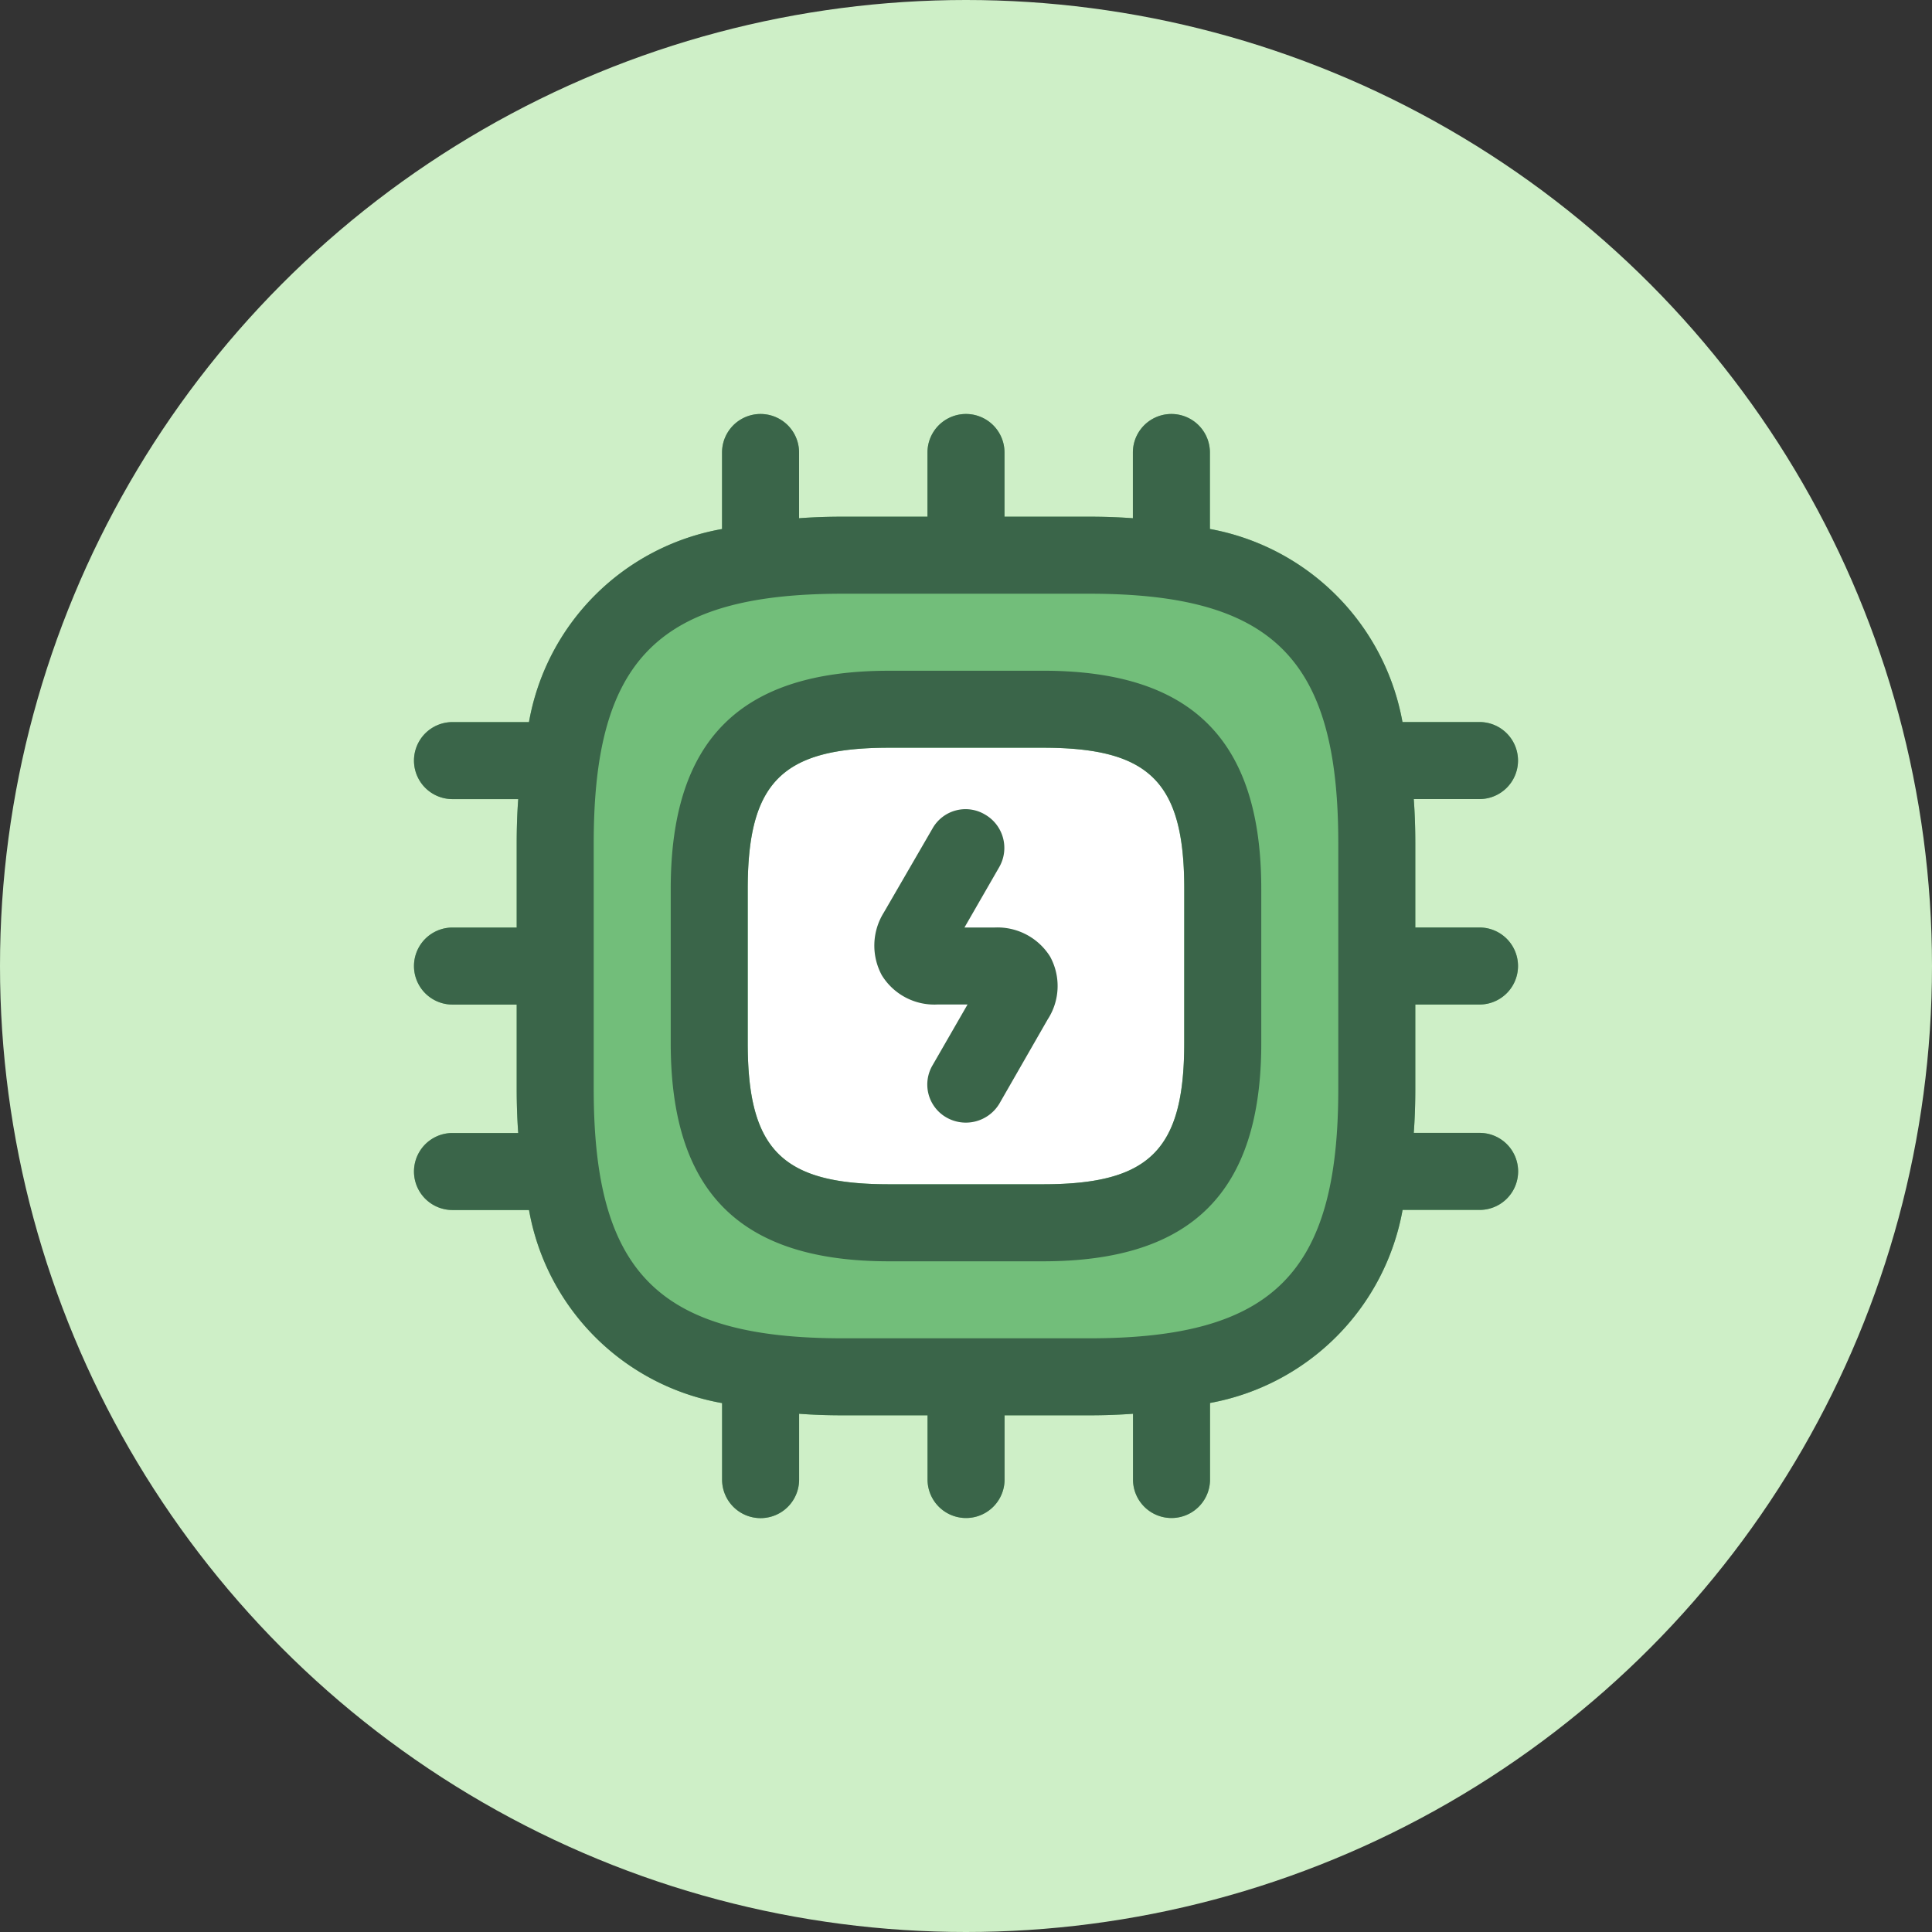
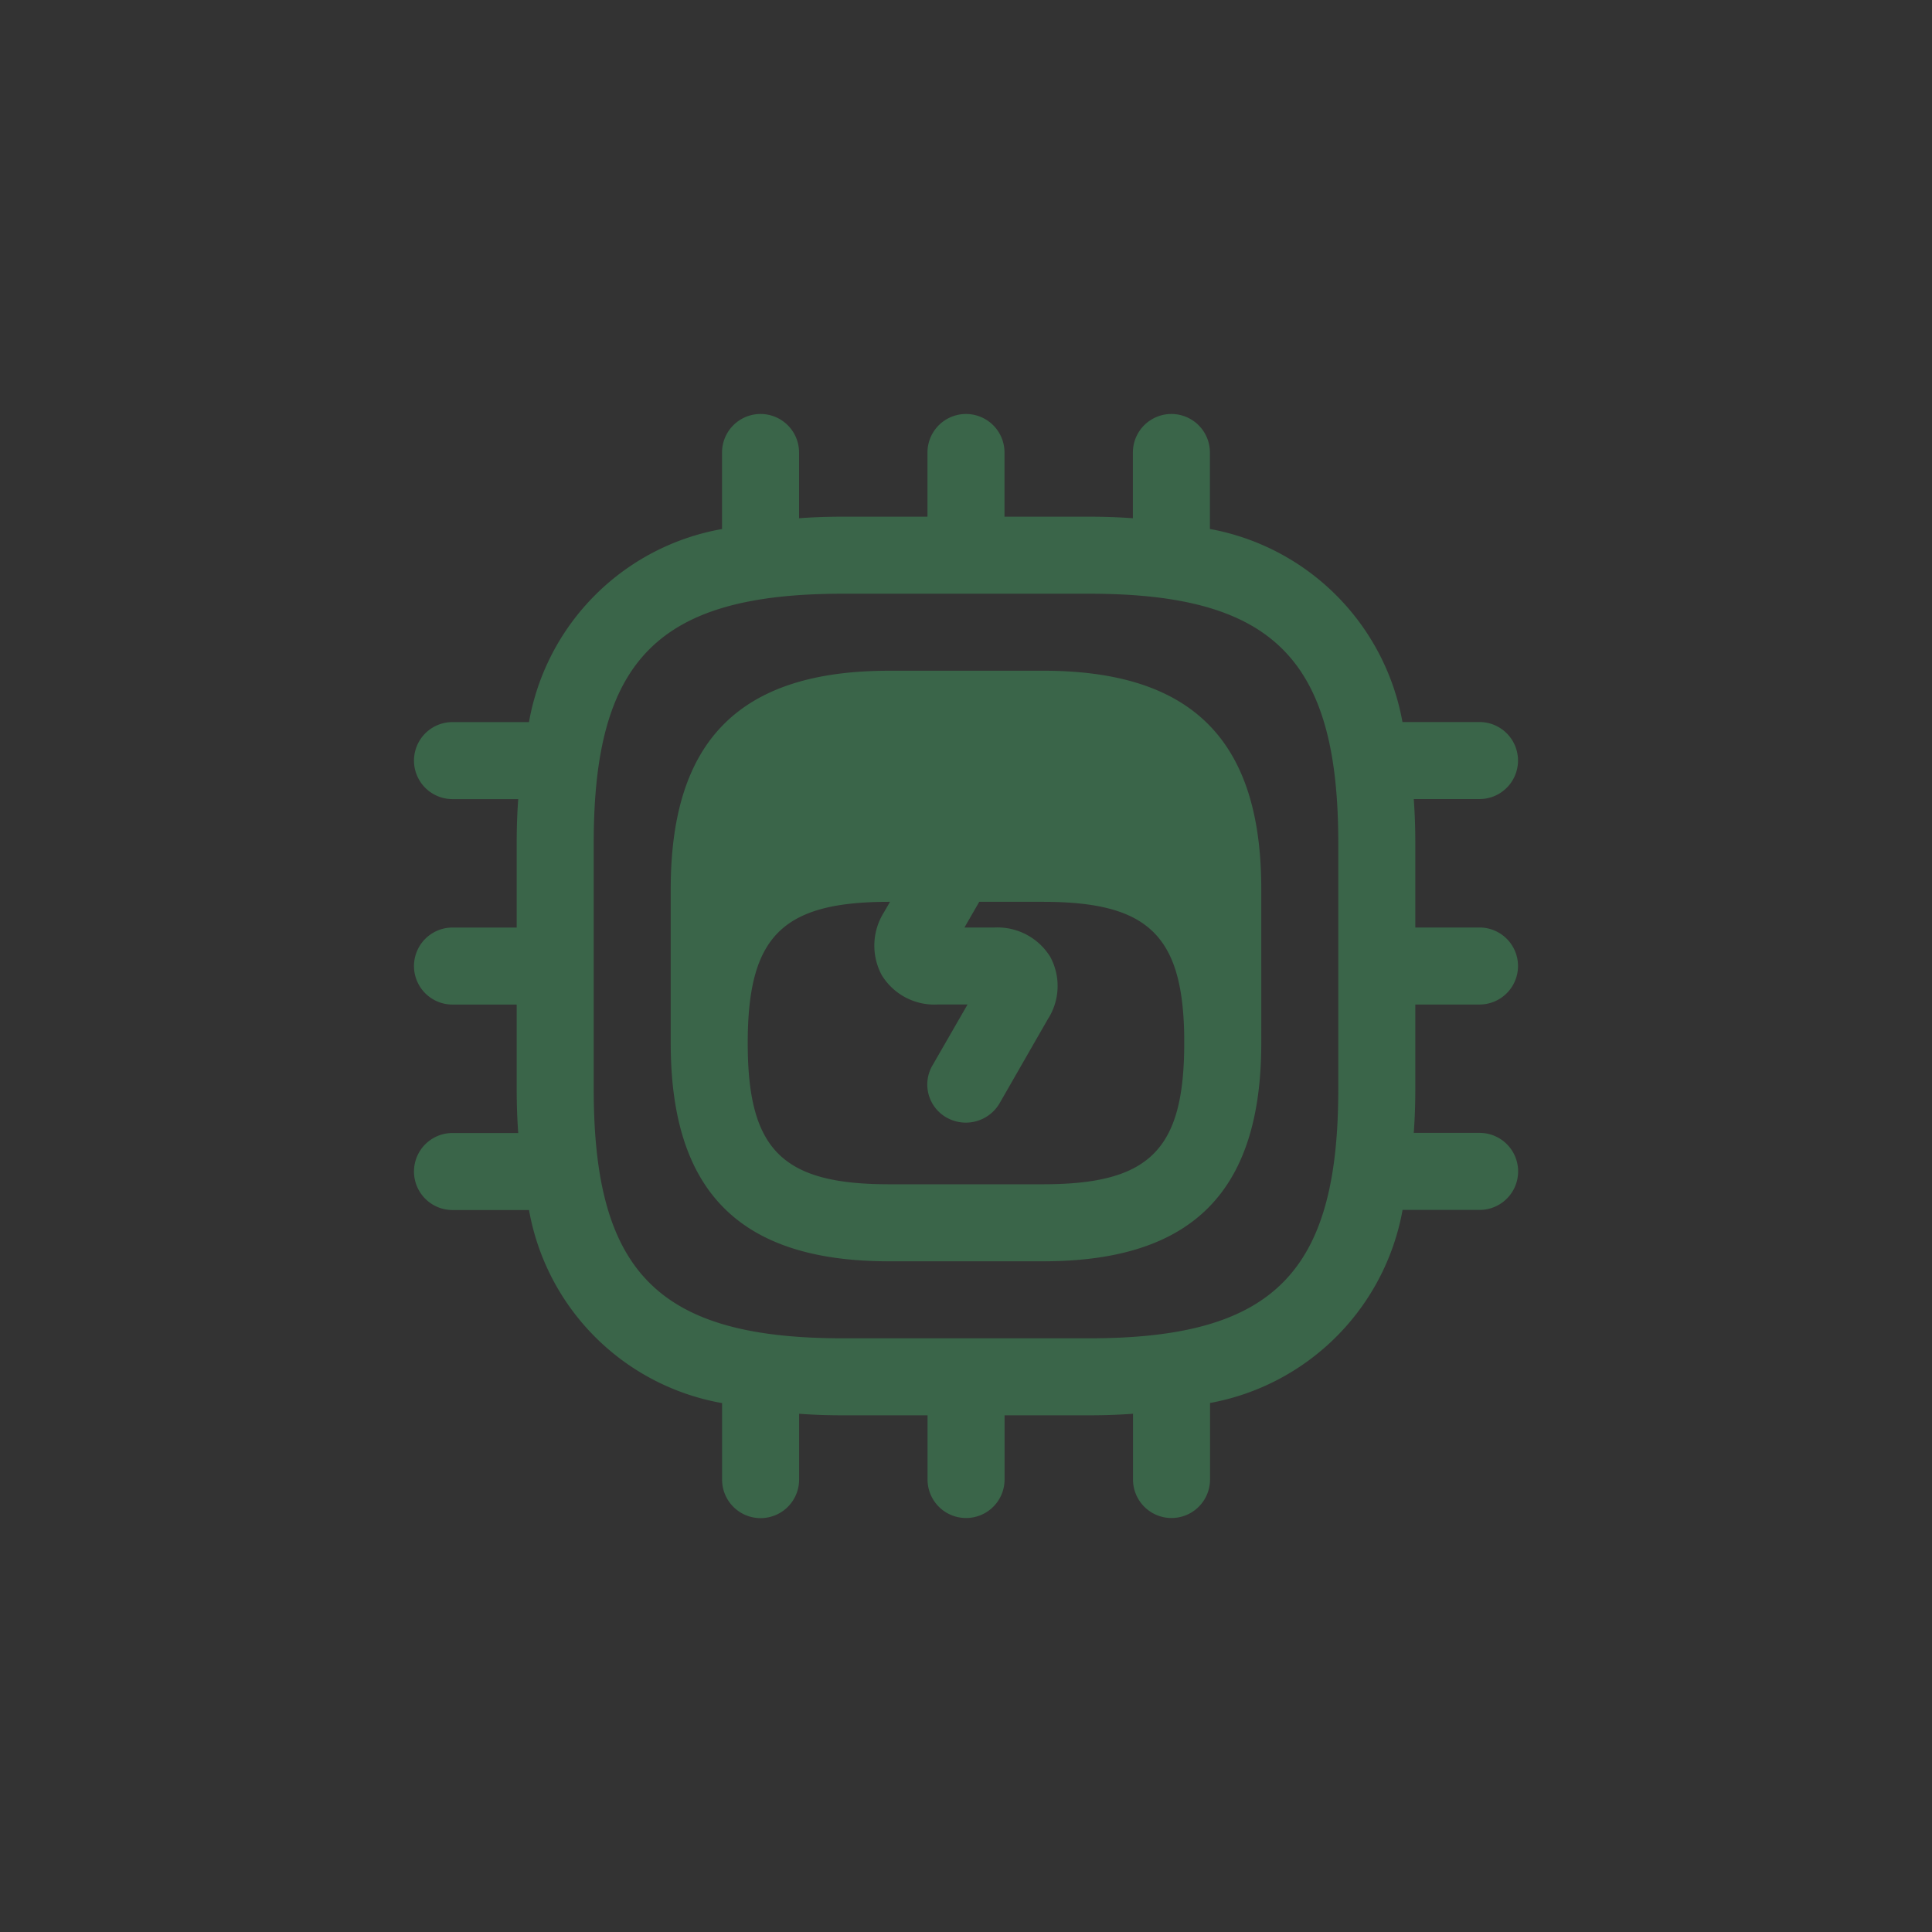
<svg xmlns="http://www.w3.org/2000/svg" id="Lapps_Circle" width="84" height="84" viewBox="0 0 84 84">
  <rect x="0" y="0" width="84" height="84" fill="#333333" stroke="none" />
-   <circle id="Ellipse_136" data-name="Ellipse 136" cx="42" cy="42" r="42" fill="#ceefc7" />
  <g id="Lapps" transform="translate(18 18)">
    <g id="_1" data-name="1">
-       <circle id="Ellipse_139" data-name="Ellipse 139" cx="13" cy="13" r="13" transform="translate(11 11)" fill="#fff" />
-       <path id="Path_83881" data-name="Path 83881" d="M44.785,26.924h2.791a1.674,1.674,0,1,0,0-3.349H44.785V19.892c0-.647-.022-1.295-.067-1.9h2.858a1.674,1.674,0,0,0,0-3.349H44.227a10.408,10.408,0,0,0-8.372-8.394V2.924a1.674,1.674,0,0,0-3.349,0V5.782c-.625-.045-1.25-.067-1.9-.067H26.924V2.924a1.674,1.674,0,0,0-3.349,0V5.715H19.892c-.67,0-1.295.022-1.9.067V2.924a1.674,1.674,0,0,0-3.349,0V6.251a10.352,10.352,0,0,0-8.394,8.394H2.924a1.674,1.674,0,0,0,0,3.349H5.782c-.045.6-.067,1.25-.067,1.9v3.684H2.924a1.674,1.674,0,0,0,0,3.349H5.715v3.684c0,.647.022,1.295.067,1.9H2.924a1.674,1.674,0,0,0,0,3.349H6.251a10.352,10.352,0,0,0,8.394,8.394v3.327a1.674,1.674,0,0,0,3.349,0V44.718c.6.045,1.228.067,1.9.067h3.684v2.791a1.674,1.674,0,0,0,3.349,0V44.785h3.684c.647,0,1.273-.022,1.9-.067v2.858a1.674,1.674,0,0,0,3.349,0V44.249a10.408,10.408,0,0,0,8.372-8.394h3.349a1.674,1.674,0,1,0,0-3.349H44.718c.045-.6.067-1.25.067-1.9ZM34.738,21.9v6.7c0,4.644-1.5,6.14-6.14,6.14H21.9c-4.644,0-6.14-1.5-6.14-6.14V21.9c0-4.644,1.5-6.14,6.14-6.14h6.7C33.243,15.762,34.738,17.257,34.738,21.9Z" transform="translate(-1.25 -1.25)" fill="#72be7a" />
-       <path id="Path_83882" data-name="Path 83882" d="M28.911,24.848A2.7,2.7,0,0,0,26.5,23.576H25.183L26.7,20.941a1.674,1.674,0,0,0-.625-2.277,1.648,1.648,0,0,0-2.277.6l-2.121,3.661a2.713,2.713,0,0,0-.089,2.724A2.679,2.679,0,0,0,24,26.924h1.317L23.8,29.559a1.648,1.648,0,0,0,.6,2.277,1.7,1.7,0,0,0,2.3-.6l2.1-3.661a2.663,2.663,0,0,0,.112-2.724ZM28.6,12.413H21.9c-6.474,0-9.488,3.014-9.488,9.488v6.7c0,6.474,3.014,9.488,9.488,9.488h6.7c6.474,0,9.488-3.014,9.488-9.488V21.9c0-6.474-3.014-9.488-9.488-9.488ZM34.738,28.6c0,4.644-1.5,6.14-6.14,6.14H21.9c-4.644,0-6.14-1.5-6.14-6.14V21.9c0-4.644,1.5-6.14,6.14-6.14h6.7c4.644,0,6.14,1.5,6.14,6.14ZM26.5,23.576H25.183L26.7,20.941a1.674,1.674,0,0,0-.625-2.277,1.648,1.648,0,0,0-2.277.6l-2.121,3.661a2.713,2.713,0,0,0-.089,2.724A2.679,2.679,0,0,0,24,26.924h1.317L23.8,29.559a1.648,1.648,0,0,0,.6,2.277,1.7,1.7,0,0,0,2.3-.6l2.1-3.661a2.663,2.663,0,0,0,.112-2.724A2.7,2.7,0,0,0,26.5,23.576Zm18.285,3.349h2.791a1.674,1.674,0,1,0,0-3.349H44.785V19.892c0-.647-.022-1.295-.067-1.9h2.858a1.674,1.674,0,0,0,0-3.349H44.227a10.408,10.408,0,0,0-8.372-8.394V2.924a1.674,1.674,0,0,0-3.349,0V5.782c-.625-.045-1.25-.067-1.9-.067H26.924V2.924a1.674,1.674,0,0,0-3.349,0V5.715H19.892c-.67,0-1.295.022-1.9.067V2.924a1.674,1.674,0,0,0-3.349,0V6.251a10.352,10.352,0,0,0-8.394,8.394H2.924a1.674,1.674,0,0,0,0,3.349H5.782c-.045.6-.067,1.25-.067,1.9v3.684H2.924a1.674,1.674,0,0,0,0,3.349H5.715v3.684c0,.647.022,1.295.067,1.9H2.924a1.674,1.674,0,0,0,0,3.349H6.251a10.352,10.352,0,0,0,8.394,8.394v3.327a1.674,1.674,0,0,0,3.349,0V44.718c.6.045,1.228.067,1.9.067h3.684v2.791a1.674,1.674,0,0,0,3.349,0V44.785h3.684c.647,0,1.273-.022,1.9-.067v2.858a1.674,1.674,0,0,0,3.349,0V44.249a10.408,10.408,0,0,0,8.372-8.394h3.349a1.674,1.674,0,1,0,0-3.349H44.718c.045-.6.067-1.25.067-1.9Zm-3.349,3.684c0,7.993-2.835,10.828-10.828,10.828H19.892C11.9,41.436,9.064,38.6,9.064,30.608V19.892C9.064,11.9,11.9,9.064,19.892,9.064H30.608c7.993,0,10.828,2.835,10.828,10.828ZM28.6,12.413H21.9c-6.474,0-9.488,3.014-9.488,9.488v6.7c0,6.474,3.014,9.488,9.488,9.488h6.7c6.474,0,9.488-3.014,9.488-9.488V21.9C38.087,15.427,35.073,12.413,28.6,12.413ZM34.738,28.6c0,4.644-1.5,6.14-6.14,6.14H21.9c-4.644,0-6.14-1.5-6.14-6.14V21.9c0-4.644,1.5-6.14,6.14-6.14h6.7c4.644,0,6.14,1.5,6.14,6.14ZM26.5,23.576H25.183L26.7,20.941a1.674,1.674,0,0,0-.625-2.277,1.648,1.648,0,0,0-2.277.6l-2.121,3.661a2.713,2.713,0,0,0-.089,2.724A2.679,2.679,0,0,0,24,26.924h1.317L23.8,29.559a1.648,1.648,0,0,0,.6,2.277,1.7,1.7,0,0,0,2.3-.6l2.1-3.661a2.663,2.663,0,0,0,.112-2.724A2.7,2.7,0,0,0,26.5,23.576Zm2.411,1.273A2.7,2.7,0,0,0,26.5,23.576H25.183L26.7,20.941a1.674,1.674,0,0,0-.625-2.277,1.648,1.648,0,0,0-2.277.6l-2.121,3.661a2.713,2.713,0,0,0-.089,2.724A2.679,2.679,0,0,0,24,26.924h1.317L23.8,29.559a1.648,1.648,0,0,0,.6,2.277,1.7,1.7,0,0,0,2.3-.6l2.1-3.661a2.663,2.663,0,0,0,.112-2.724ZM28.6,12.413H21.9c-6.474,0-9.488,3.014-9.488,9.488v6.7c0,6.474,3.014,9.488,9.488,9.488h6.7c6.474,0,9.488-3.014,9.488-9.488V21.9c0-6.474-3.014-9.488-9.488-9.488ZM34.738,28.6c0,4.644-1.5,6.14-6.14,6.14H21.9c-4.644,0-6.14-1.5-6.14-6.14V21.9c0-4.644,1.5-6.14,6.14-6.14h6.7c4.644,0,6.14,1.5,6.14,6.14ZM26.5,23.576H25.183L26.7,20.941a1.674,1.674,0,0,0-.625-2.277,1.648,1.648,0,0,0-2.277.6l-2.121,3.661a2.713,2.713,0,0,0-.089,2.724A2.679,2.679,0,0,0,24,26.924h1.317L23.8,29.559a1.648,1.648,0,0,0,.6,2.277,1.7,1.7,0,0,0,2.3-.6l2.1-3.661a2.663,2.663,0,0,0,.112-2.724A2.7,2.7,0,0,0,26.5,23.576Z" transform="translate(-1.25 -1.25)" fill="#3a6549" />
+       <path id="Path_83882" data-name="Path 83882" d="M28.911,24.848A2.7,2.7,0,0,0,26.5,23.576H25.183L26.7,20.941a1.674,1.674,0,0,0-.625-2.277,1.648,1.648,0,0,0-2.277.6l-2.121,3.661a2.713,2.713,0,0,0-.089,2.724A2.679,2.679,0,0,0,24,26.924h1.317L23.8,29.559a1.648,1.648,0,0,0,.6,2.277,1.7,1.7,0,0,0,2.3-.6l2.1-3.661a2.663,2.663,0,0,0,.112-2.724ZM28.6,12.413H21.9c-6.474,0-9.488,3.014-9.488,9.488v6.7c0,6.474,3.014,9.488,9.488,9.488h6.7c6.474,0,9.488-3.014,9.488-9.488V21.9c0-6.474-3.014-9.488-9.488-9.488ZM34.738,28.6c0,4.644-1.5,6.14-6.14,6.14H21.9c-4.644,0-6.14-1.5-6.14-6.14V21.9c0-4.644,1.5-6.14,6.14-6.14h6.7c4.644,0,6.14,1.5,6.14,6.14ZM26.5,23.576H25.183L26.7,20.941a1.674,1.674,0,0,0-.625-2.277,1.648,1.648,0,0,0-2.277.6l-2.121,3.661a2.713,2.713,0,0,0-.089,2.724A2.679,2.679,0,0,0,24,26.924h1.317L23.8,29.559a1.648,1.648,0,0,0,.6,2.277,1.7,1.7,0,0,0,2.3-.6l2.1-3.661a2.663,2.663,0,0,0,.112-2.724A2.7,2.7,0,0,0,26.5,23.576Zm18.285,3.349h2.791a1.674,1.674,0,1,0,0-3.349H44.785V19.892c0-.647-.022-1.295-.067-1.9h2.858a1.674,1.674,0,0,0,0-3.349H44.227a10.408,10.408,0,0,0-8.372-8.394V2.924a1.674,1.674,0,0,0-3.349,0V5.782c-.625-.045-1.25-.067-1.9-.067H26.924V2.924a1.674,1.674,0,0,0-3.349,0V5.715H19.892c-.67,0-1.295.022-1.9.067V2.924a1.674,1.674,0,0,0-3.349,0V6.251a10.352,10.352,0,0,0-8.394,8.394H2.924a1.674,1.674,0,0,0,0,3.349H5.782c-.045.6-.067,1.25-.067,1.9v3.684H2.924a1.674,1.674,0,0,0,0,3.349H5.715v3.684c0,.647.022,1.295.067,1.9H2.924a1.674,1.674,0,0,0,0,3.349H6.251a10.352,10.352,0,0,0,8.394,8.394v3.327a1.674,1.674,0,0,0,3.349,0V44.718c.6.045,1.228.067,1.9.067h3.684v2.791a1.674,1.674,0,0,0,3.349,0V44.785h3.684c.647,0,1.273-.022,1.9-.067v2.858a1.674,1.674,0,0,0,3.349,0V44.249a10.408,10.408,0,0,0,8.372-8.394h3.349a1.674,1.674,0,1,0,0-3.349H44.718c.045-.6.067-1.25.067-1.9Zm-3.349,3.684c0,7.993-2.835,10.828-10.828,10.828H19.892C11.9,41.436,9.064,38.6,9.064,30.608V19.892C9.064,11.9,11.9,9.064,19.892,9.064H30.608c7.993,0,10.828,2.835,10.828,10.828ZM28.6,12.413H21.9c-6.474,0-9.488,3.014-9.488,9.488v6.7c0,6.474,3.014,9.488,9.488,9.488h6.7c6.474,0,9.488-3.014,9.488-9.488V21.9C38.087,15.427,35.073,12.413,28.6,12.413ZM34.738,28.6c0,4.644-1.5,6.14-6.14,6.14H21.9c-4.644,0-6.14-1.5-6.14-6.14c0-4.644,1.5-6.14,6.14-6.14h6.7c4.644,0,6.14,1.5,6.14,6.14ZM26.5,23.576H25.183L26.7,20.941a1.674,1.674,0,0,0-.625-2.277,1.648,1.648,0,0,0-2.277.6l-2.121,3.661a2.713,2.713,0,0,0-.089,2.724A2.679,2.679,0,0,0,24,26.924h1.317L23.8,29.559a1.648,1.648,0,0,0,.6,2.277,1.7,1.7,0,0,0,2.3-.6l2.1-3.661a2.663,2.663,0,0,0,.112-2.724A2.7,2.7,0,0,0,26.5,23.576Zm2.411,1.273A2.7,2.7,0,0,0,26.5,23.576H25.183L26.7,20.941a1.674,1.674,0,0,0-.625-2.277,1.648,1.648,0,0,0-2.277.6l-2.121,3.661a2.713,2.713,0,0,0-.089,2.724A2.679,2.679,0,0,0,24,26.924h1.317L23.8,29.559a1.648,1.648,0,0,0,.6,2.277,1.7,1.7,0,0,0,2.3-.6l2.1-3.661a2.663,2.663,0,0,0,.112-2.724ZM28.6,12.413H21.9c-6.474,0-9.488,3.014-9.488,9.488v6.7c0,6.474,3.014,9.488,9.488,9.488h6.7c6.474,0,9.488-3.014,9.488-9.488V21.9c0-6.474-3.014-9.488-9.488-9.488ZM34.738,28.6c0,4.644-1.5,6.14-6.14,6.14H21.9c-4.644,0-6.14-1.5-6.14-6.14V21.9c0-4.644,1.5-6.14,6.14-6.14h6.7c4.644,0,6.14,1.5,6.14,6.14ZM26.5,23.576H25.183L26.7,20.941a1.674,1.674,0,0,0-.625-2.277,1.648,1.648,0,0,0-2.277.6l-2.121,3.661a2.713,2.713,0,0,0-.089,2.724A2.679,2.679,0,0,0,24,26.924h1.317L23.8,29.559a1.648,1.648,0,0,0,.6,2.277,1.7,1.7,0,0,0,2.3-.6l2.1-3.661a2.663,2.663,0,0,0,.112-2.724A2.7,2.7,0,0,0,26.5,23.576Z" transform="translate(-1.25 -1.25)" fill="#3a6549" />
    </g>
  </g>
</svg>